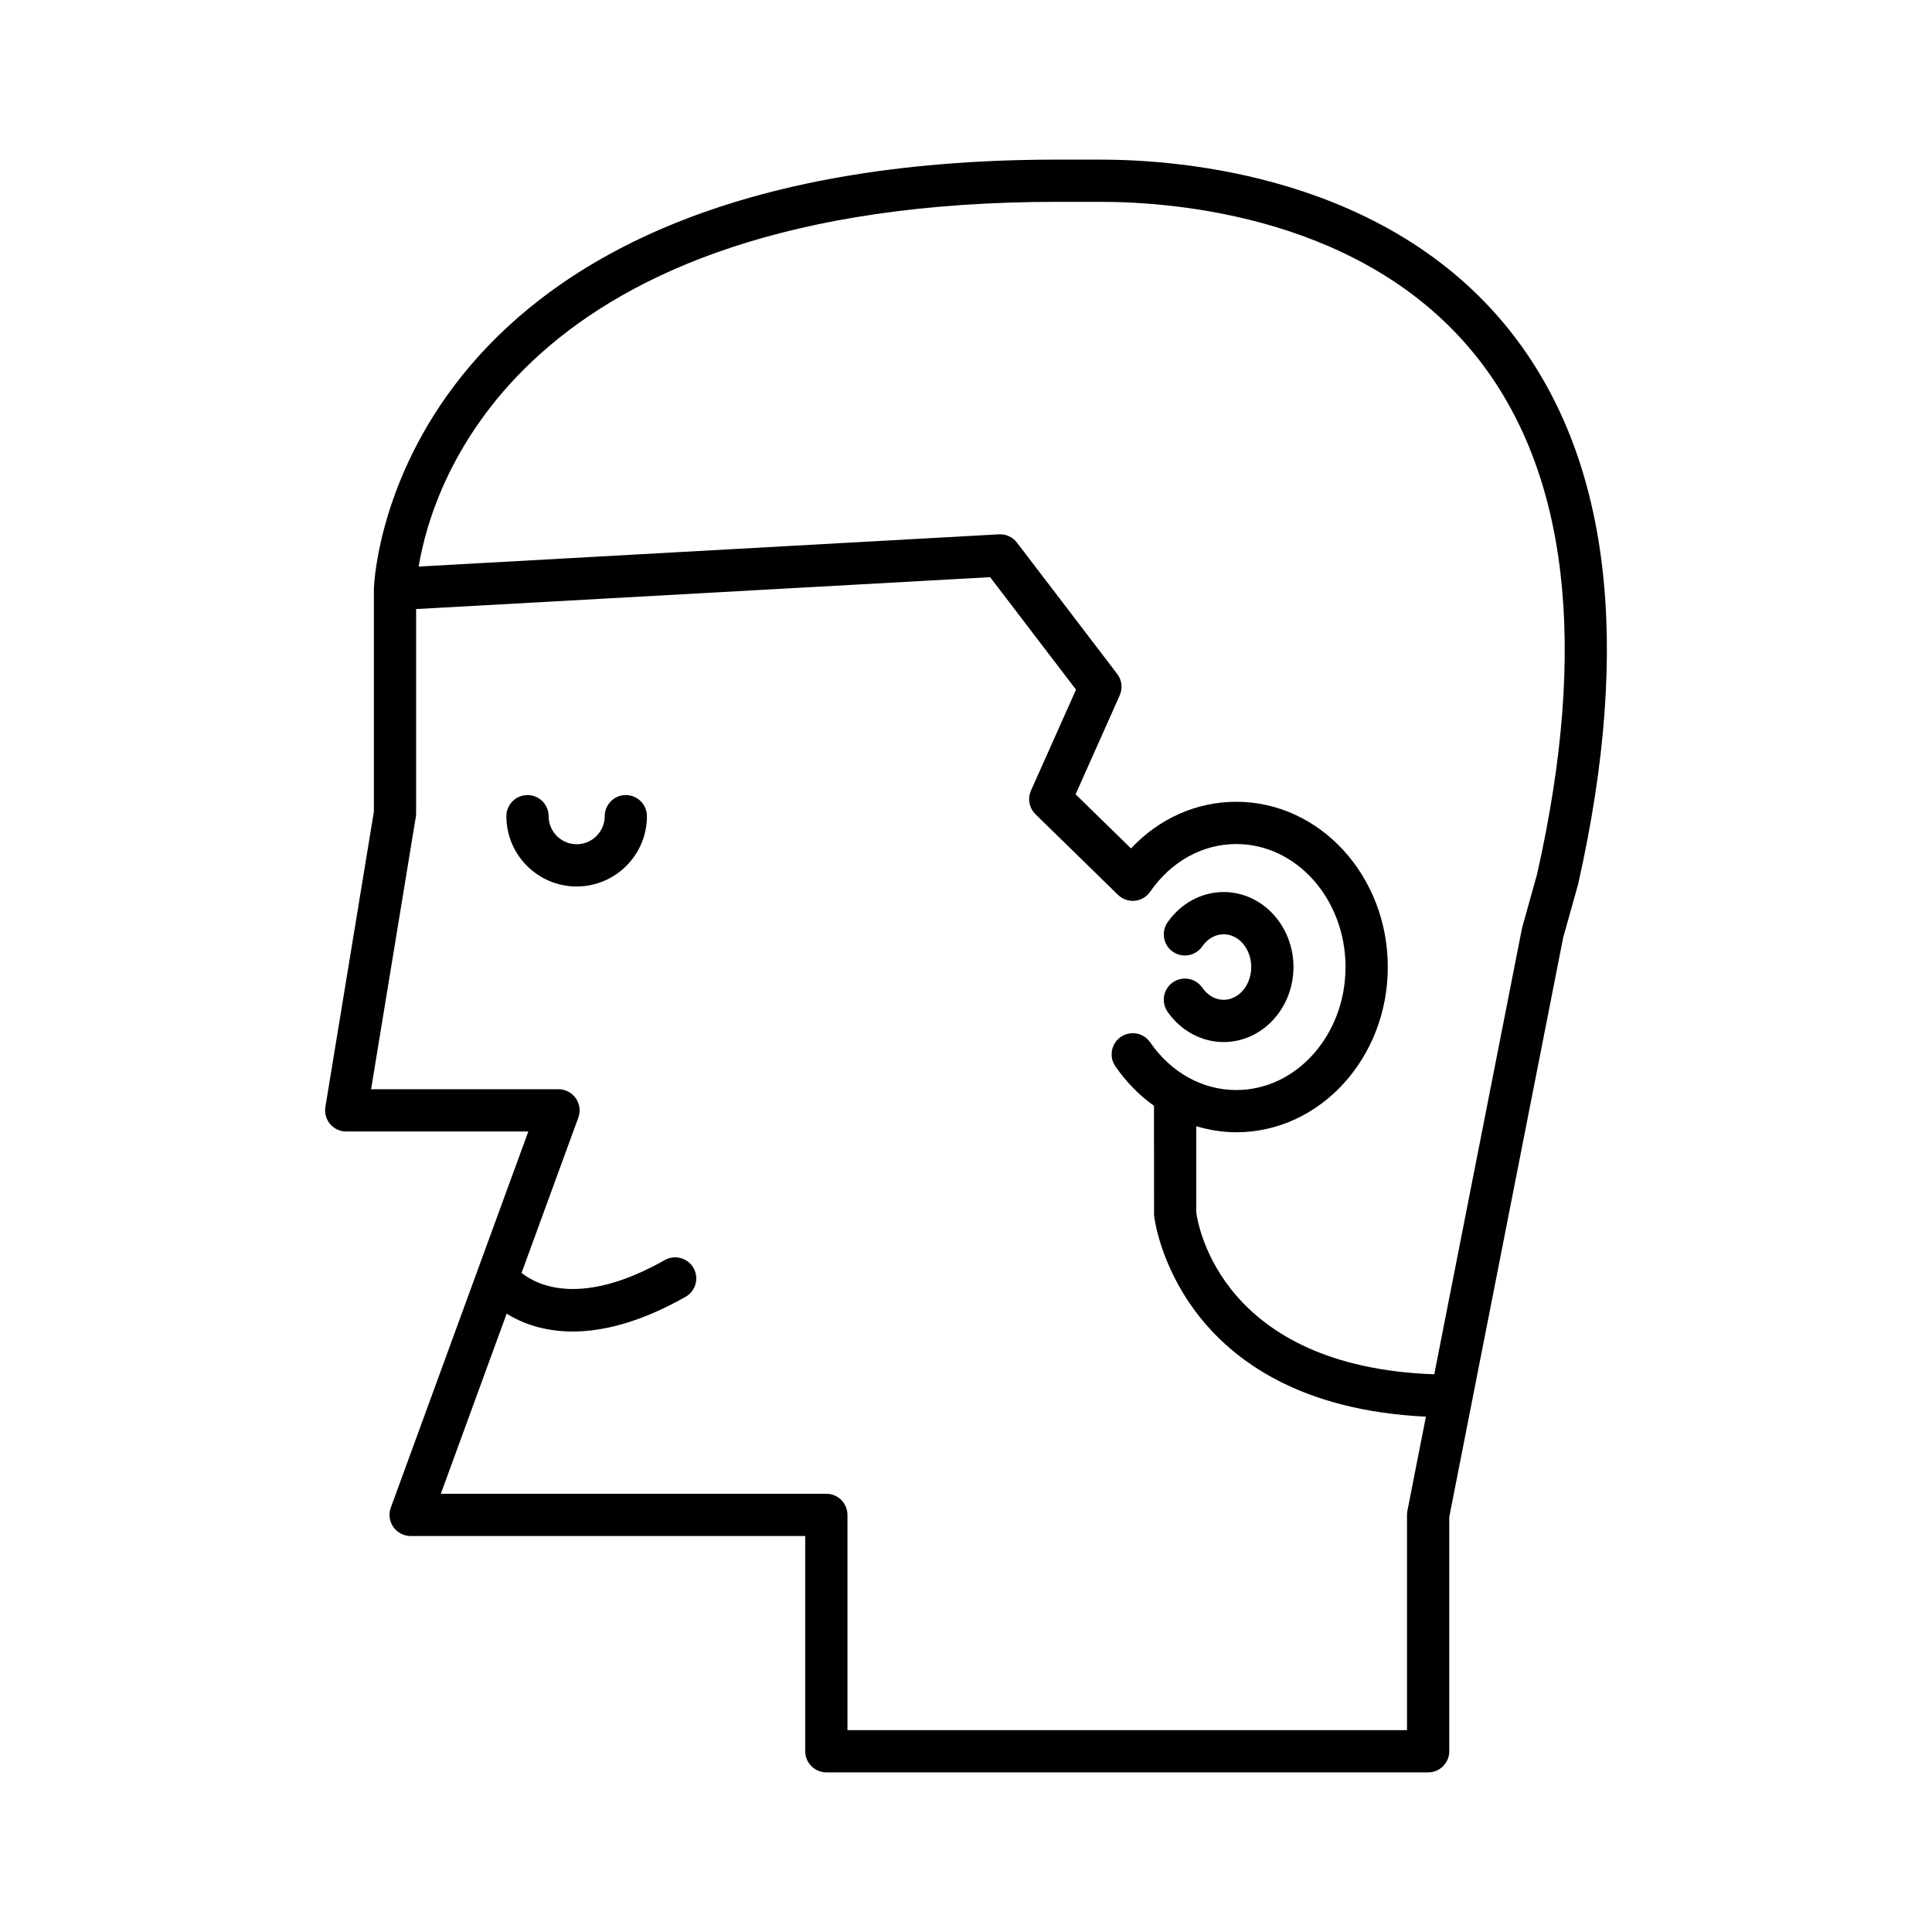
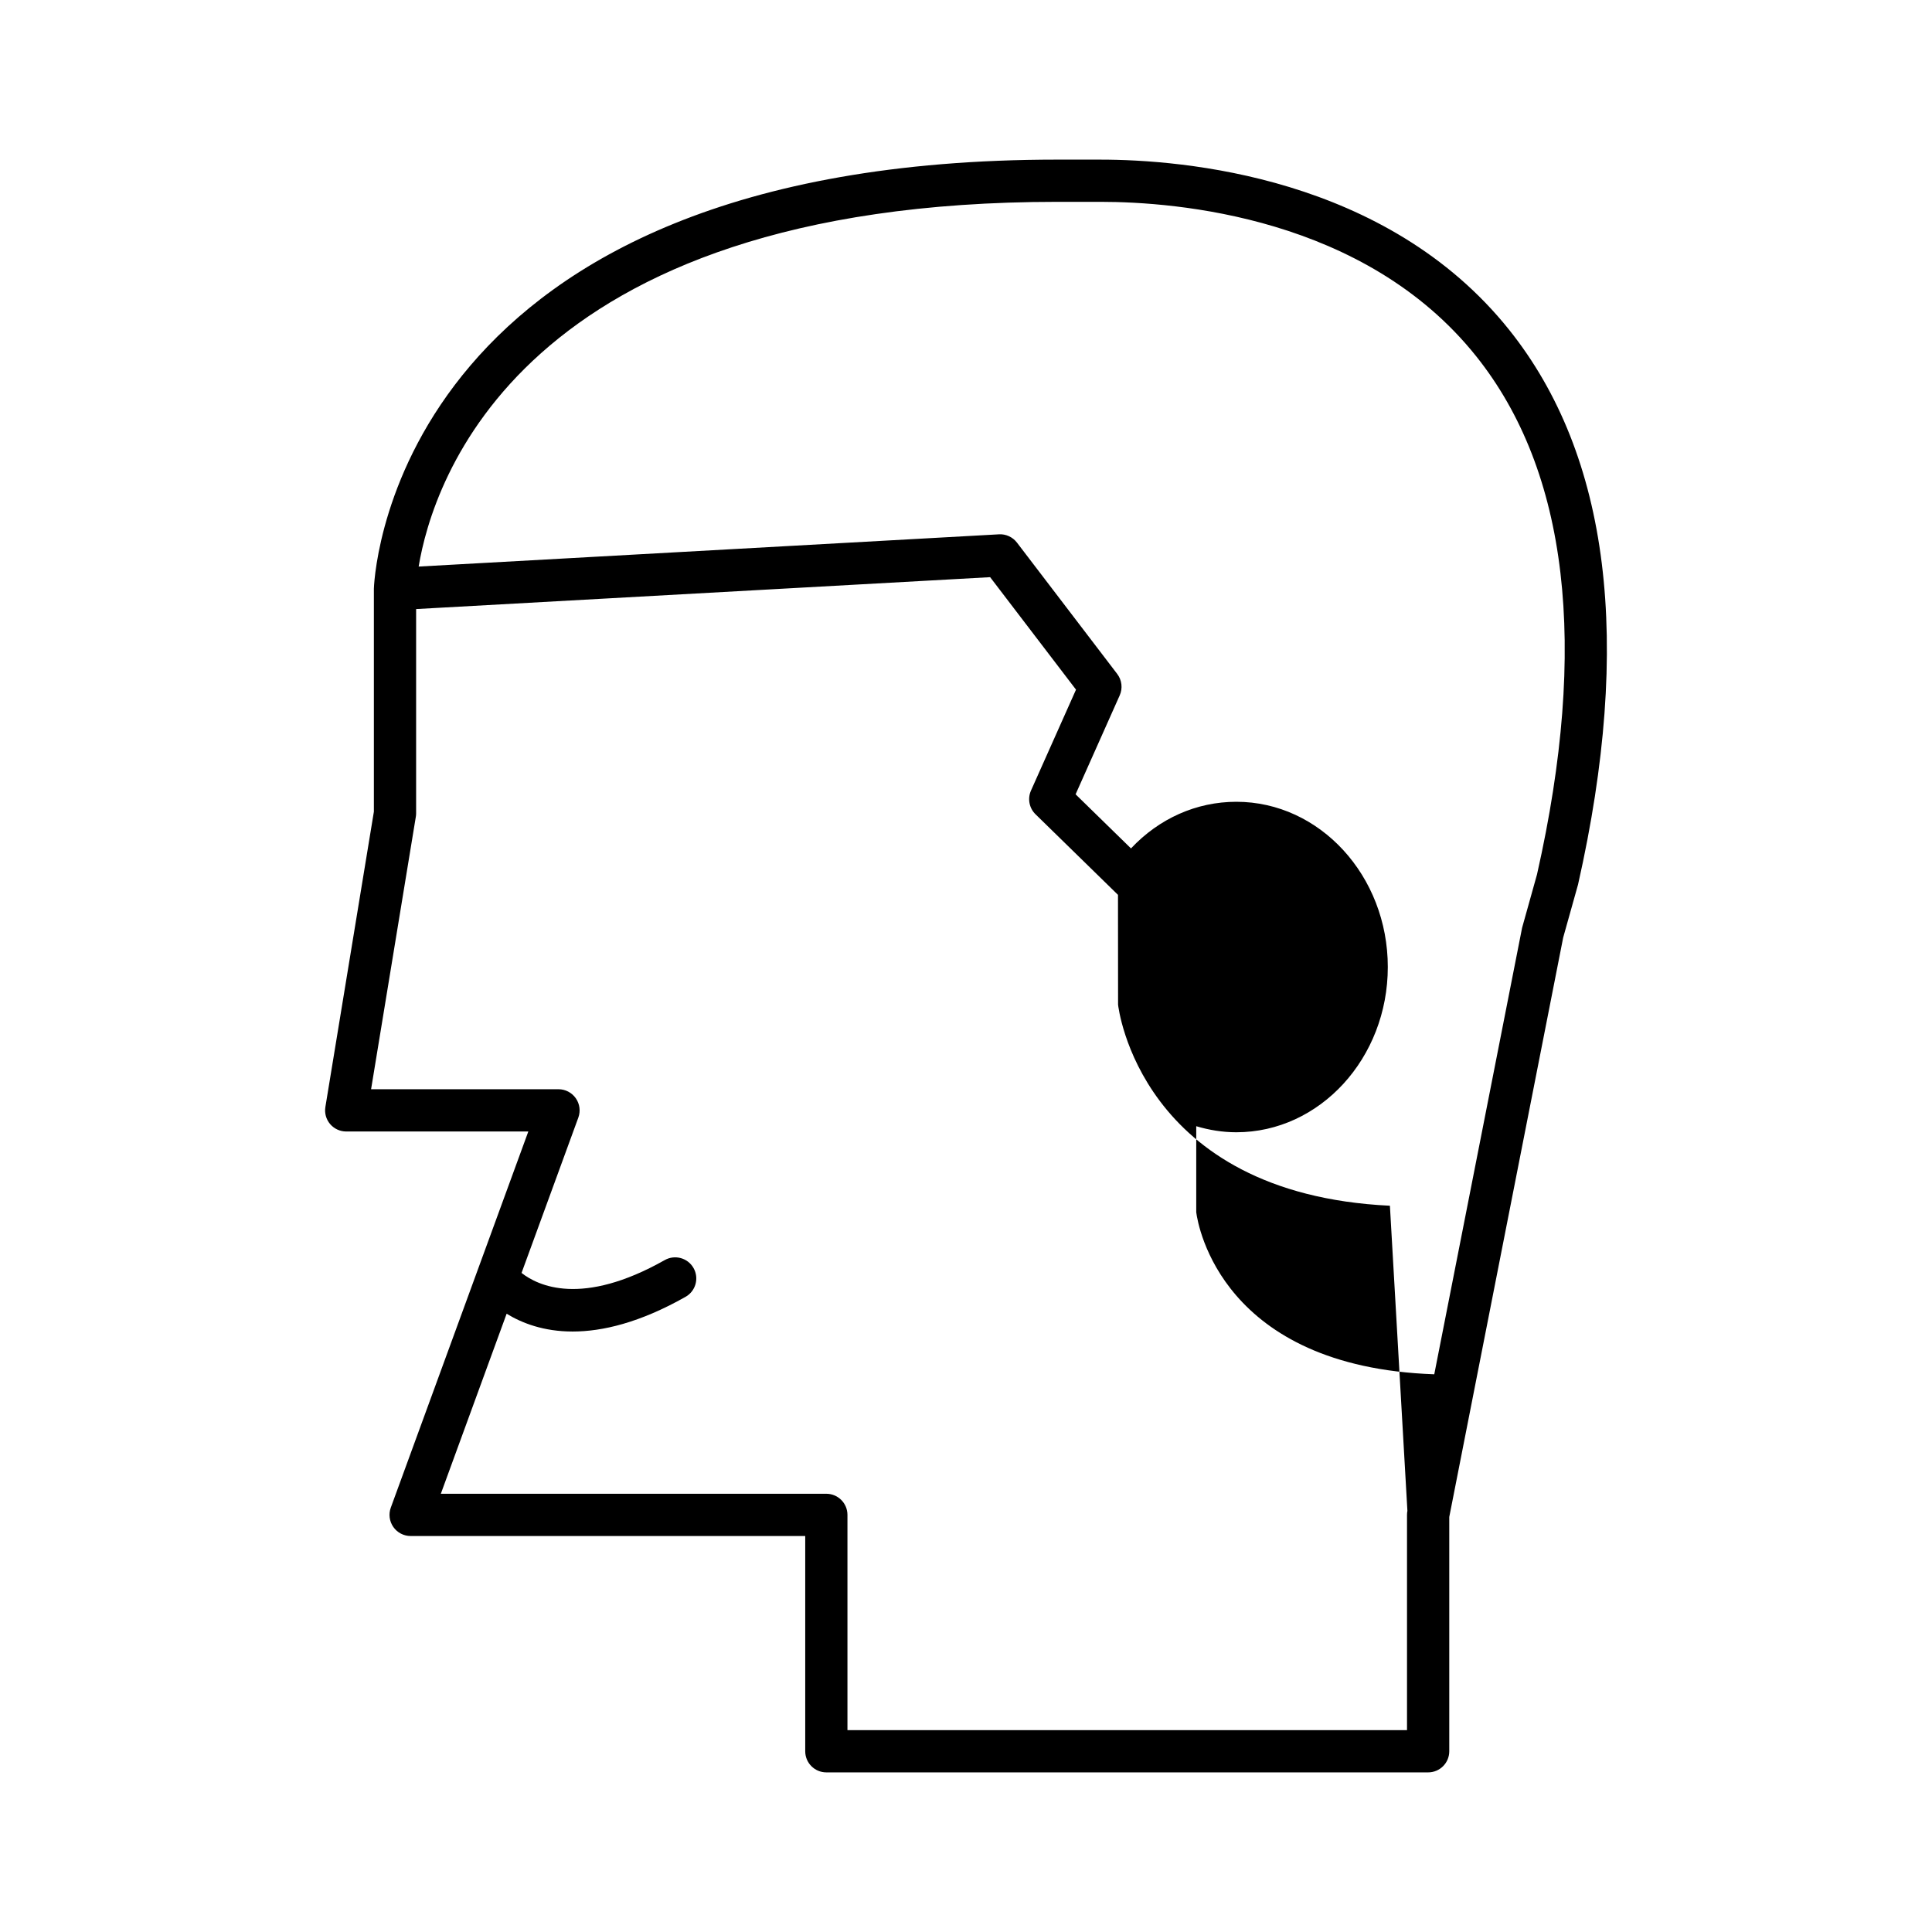
<svg xmlns="http://www.w3.org/2000/svg" fill="#000000" width="800px" height="800px" version="1.1" viewBox="144 144 512 512">
  <g>
    <path d="m468.27 408.96c-2.18 0-4.242-1.168-5.648-3.207-1.762-2.547-5.246-3.188-7.785-1.434-2.547 1.754-3.188 5.242-1.434 7.785 3.477 5.039 9.031 8.051 14.863 8.051 10.211 0 18.516-8.922 18.516-19.883 0-10.961-8.305-19.875-18.516-19.875-5.832 0-11.387 3.012-14.863 8.051-1.754 2.543-1.113 6.031 1.434 7.785 2.535 1.75 6.023 1.105 7.785-1.434 1.406-2.039 3.465-3.207 5.648-3.207 4.035 0 7.32 3.891 7.32 8.68 0 4.793-3.285 8.688-7.32 8.688z" />
-     <path d="m435.65 186.3h-11.426c-173.55 0-180.88 107.66-181.13 113.49-0.004 0.078-0.012 0.152-0.012 0.23v0.012 0.094 58.973l-12.852 78.254c-0.27 1.625 0.191 3.281 1.25 4.531 1.066 1.25 2.625 1.973 4.269 1.973h48.262l-36.445 99.68c-0.629 1.715-0.379 3.629 0.672 5.133 1.043 1.496 2.762 2.391 4.586 2.391h104.57v57.039c0 3.094 2.504 5.598 5.598 5.598h159.48c3.094 0 5.598-2.504 5.598-5.598v-62.09l30.188-153.54 3.938-14.051c14.508-64.25 8.363-113.72-18.266-147.03-32.531-40.691-86.559-45.086-108.28-45.086zm81.328 358.08c-0.07 0.355-0.105 0.723-0.105 1.082v57.039h-148.29v-57.039c0-3.094-2.504-5.598-5.598-5.598h-102.16l17.438-47.711c4.012 2.449 9.738 4.715 17.488 4.715 7.887 0 17.809-2.34 29.93-9.195 2.691-1.52 3.641-4.938 2.117-7.625-1.52-2.691-4.941-3.629-7.625-2.117-21.992 12.43-33.637 6.809-37.957 3.41l15.047-41.164c0.629-1.715 0.379-3.629-0.672-5.129-1.051-1.496-2.762-2.391-4.586-2.391h-49.664l11.855-72.191c0.051-0.301 0.078-0.602 0.078-0.906v-54.152l152.12-8.453 22.758 29.809-11.93 26.742c-0.957 2.137-0.477 4.648 1.195 6.281l21.859 21.359c1.188 1.152 2.863 1.727 4.449 1.57 1.645-0.16 3.133-1.031 4.074-2.391 5.547-8.035 13.875-12.645 22.836-12.645 15.957 0 28.941 14.625 28.941 32.594 0 17.973-12.984 32.598-28.941 32.598-8.961 0-17.285-4.609-22.836-12.645-1.762-2.555-5.242-3.176-7.789-1.426-2.543 1.762-3.18 5.246-1.426 7.789 2.894 4.188 6.359 7.699 10.23 10.453l0.023 29.09c0.047 0.52 5.672 50.117 72.039 53.297zm34.363-168.71-3.969 14.203-23.277 118.33c-56.176-1.988-62.594-39.207-63.078-42.945v-22.801c3.418 1.02 6.973 1.605 10.629 1.605 22.129 0 40.137-19.648 40.137-43.793s-18.008-43.789-40.137-43.789c-10.594 0-20.484 4.438-27.922 12.359l-14.68-14.34 11.691-26.219c0.836-1.871 0.578-4.047-0.66-5.676l-26.574-34.812c-1.125-1.48-2.965-2.309-4.762-2.191l-153.79 8.543c3.641-22.016 26.535-96.656 169.27-96.656h11.426c20.102 0 70.039 3.984 99.531 40.887 24.398 30.527 29.816 76.812 16.16 137.3z" />
-     <path d="m309.85 354.7c-3.094 0-5.598 2.504-5.598 5.598 0 4.102-3.336 7.434-7.43 7.434s-7.43-3.336-7.43-7.434c0-3.094-2.504-5.598-5.598-5.598s-5.598 2.504-5.598 5.598c0 10.273 8.352 18.629 18.625 18.629 10.273 0 18.625-8.359 18.625-18.629 0-3.094-2.504-5.598-5.598-5.598z" />
+     <path d="m435.65 186.3h-11.426c-173.55 0-180.88 107.66-181.13 113.49-0.004 0.078-0.012 0.152-0.012 0.23v0.012 0.094 58.973l-12.852 78.254c-0.27 1.625 0.191 3.281 1.25 4.531 1.066 1.25 2.625 1.973 4.269 1.973h48.262l-36.445 99.68c-0.629 1.715-0.379 3.629 0.672 5.133 1.043 1.496 2.762 2.391 4.586 2.391h104.57v57.039c0 3.094 2.504 5.598 5.598 5.598h159.48c3.094 0 5.598-2.504 5.598-5.598v-62.09l30.188-153.54 3.938-14.051c14.508-64.25 8.363-113.72-18.266-147.03-32.531-40.691-86.559-45.086-108.28-45.086zm81.328 358.08c-0.07 0.355-0.105 0.723-0.105 1.082v57.039h-148.29v-57.039c0-3.094-2.504-5.598-5.598-5.598h-102.16l17.438-47.711c4.012 2.449 9.738 4.715 17.488 4.715 7.887 0 17.809-2.34 29.93-9.195 2.691-1.52 3.641-4.938 2.117-7.625-1.52-2.691-4.941-3.629-7.625-2.117-21.992 12.43-33.637 6.809-37.957 3.41l15.047-41.164c0.629-1.715 0.379-3.629-0.672-5.129-1.051-1.496-2.762-2.391-4.586-2.391h-49.664l11.855-72.191c0.051-0.301 0.078-0.602 0.078-0.906v-54.152l152.12-8.453 22.758 29.809-11.93 26.742c-0.957 2.137-0.477 4.648 1.195 6.281l21.859 21.359l0.023 29.09c0.047 0.52 5.672 50.117 72.039 53.297zm34.363-168.71-3.969 14.203-23.277 118.33c-56.176-1.988-62.594-39.207-63.078-42.945v-22.801c3.418 1.02 6.973 1.605 10.629 1.605 22.129 0 40.137-19.648 40.137-43.793s-18.008-43.789-40.137-43.789c-10.594 0-20.484 4.438-27.922 12.359l-14.68-14.34 11.691-26.219c0.836-1.871 0.578-4.047-0.66-5.676l-26.574-34.812c-1.125-1.48-2.965-2.309-4.762-2.191l-153.79 8.543c3.641-22.016 26.535-96.656 169.27-96.656h11.426c20.102 0 70.039 3.984 99.531 40.887 24.398 30.527 29.816 76.812 16.16 137.3z" />
  </g>
</svg>